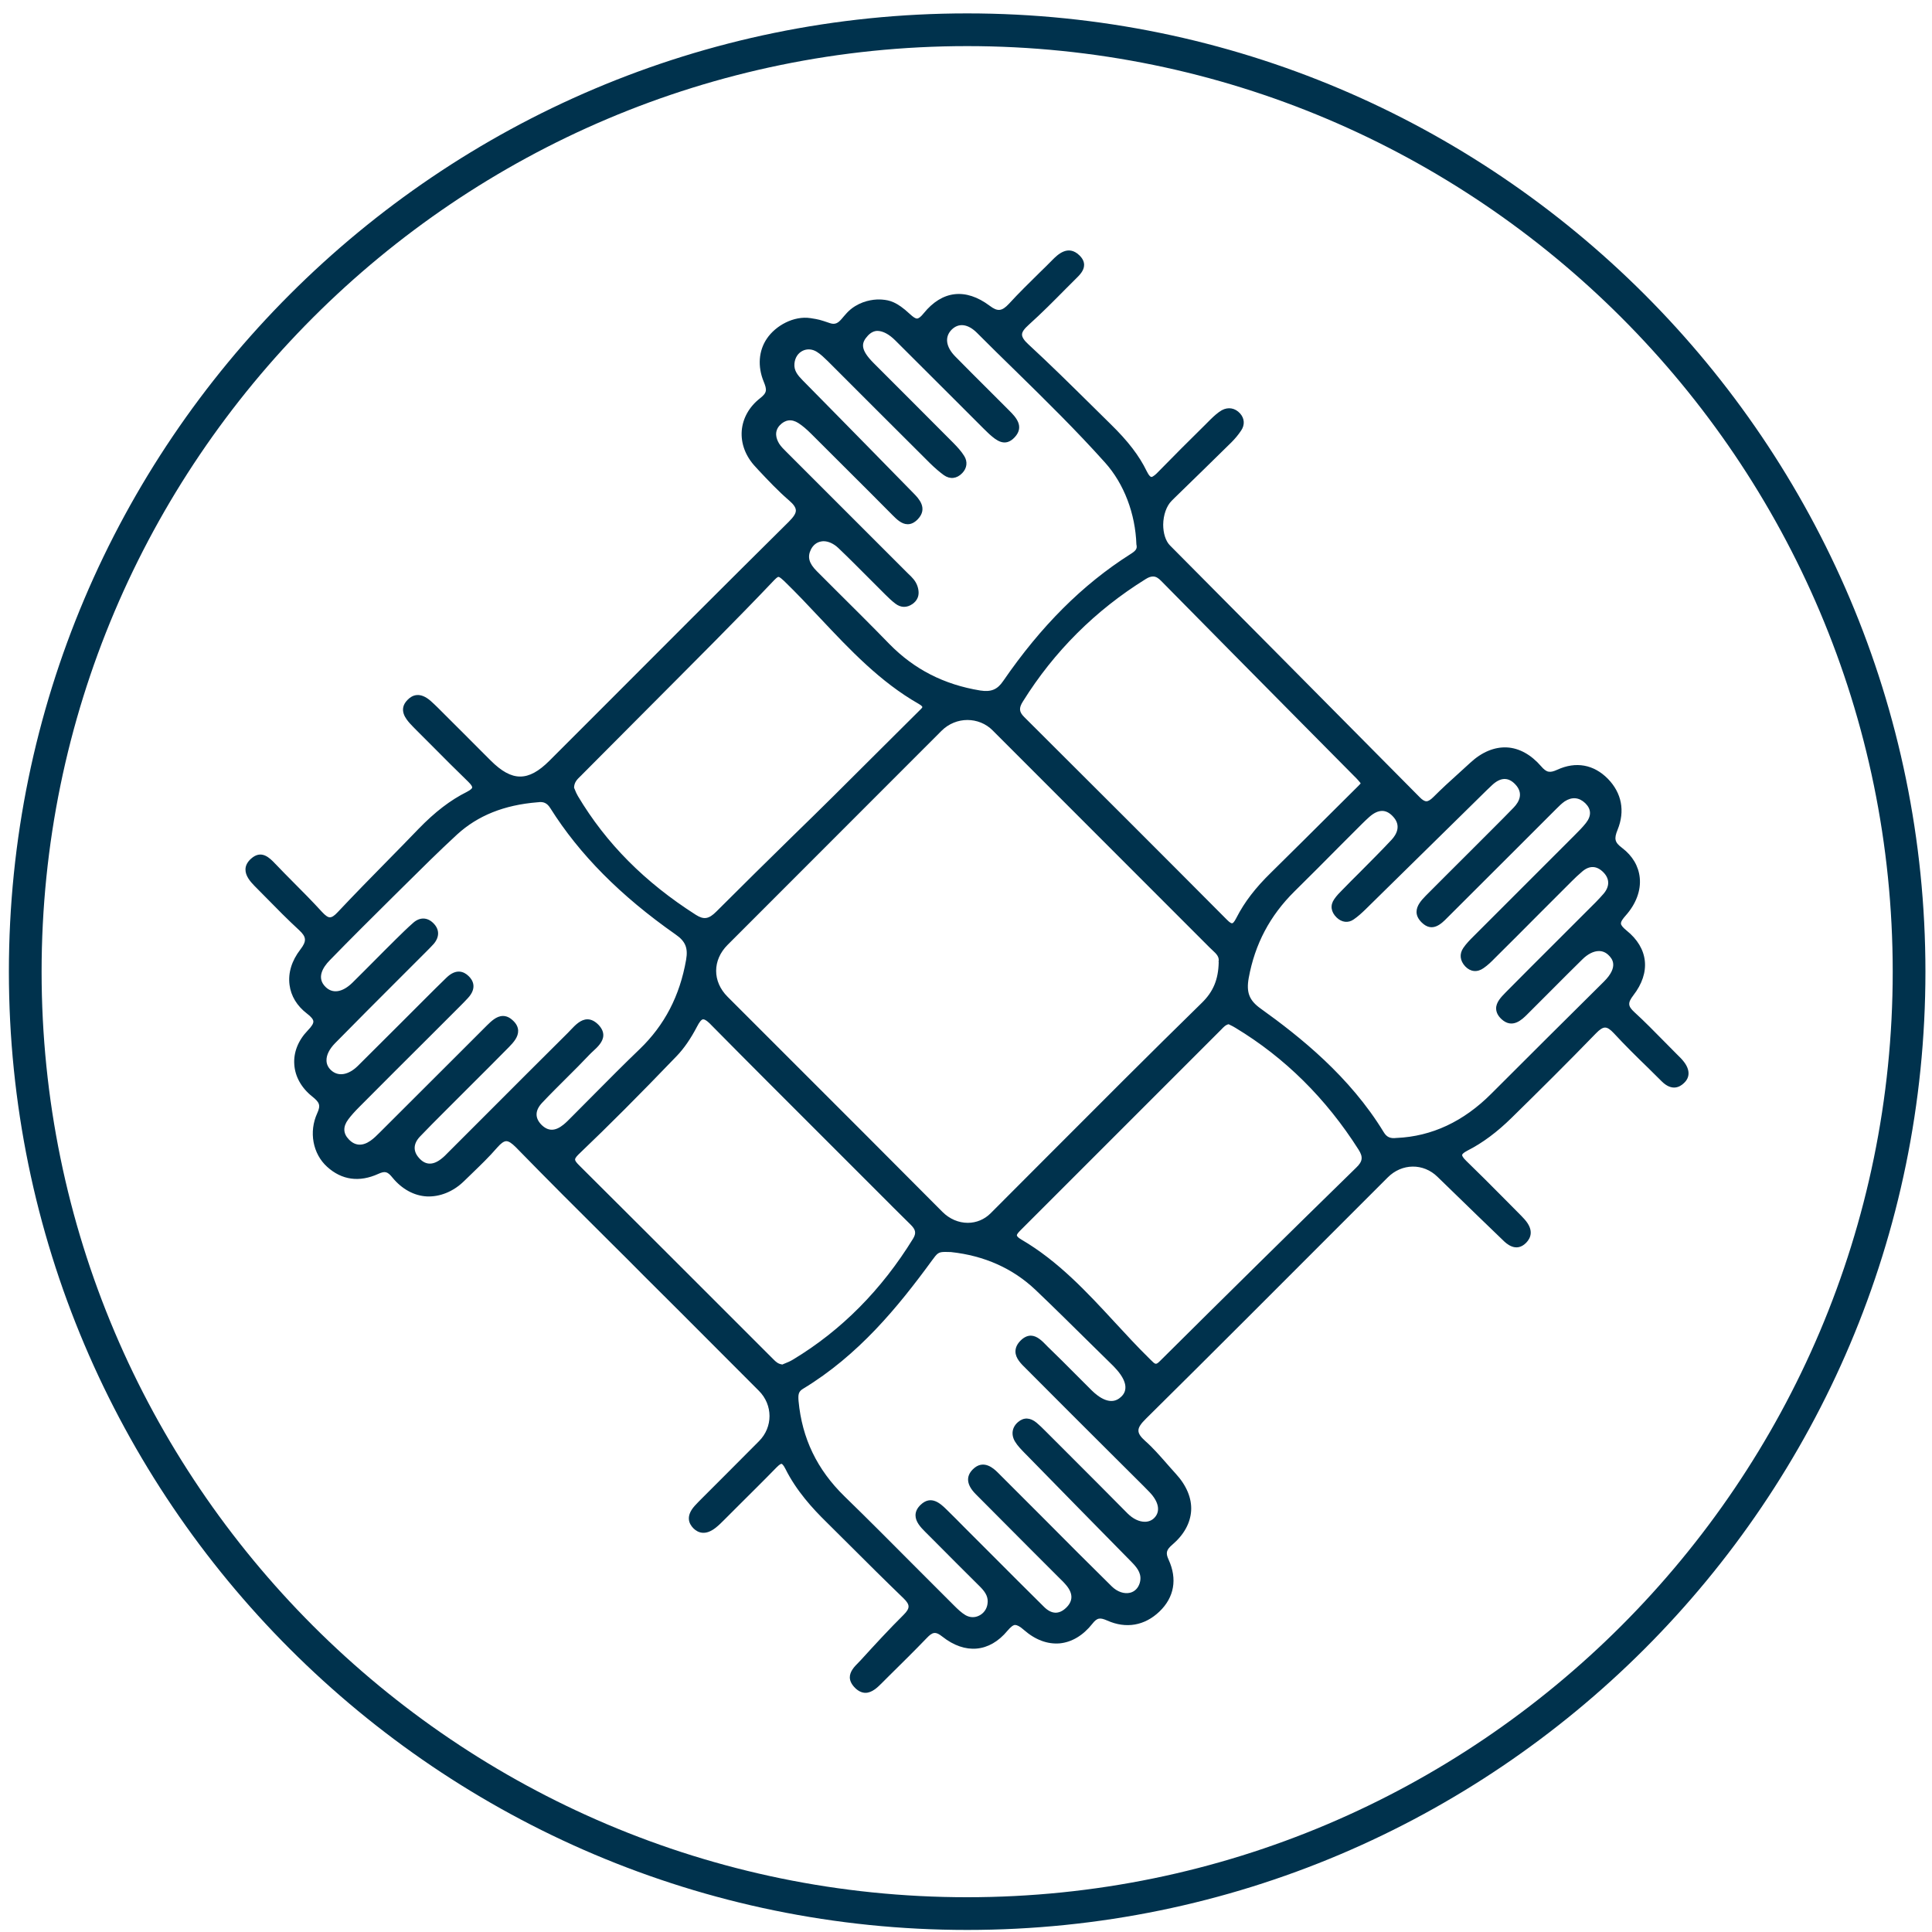
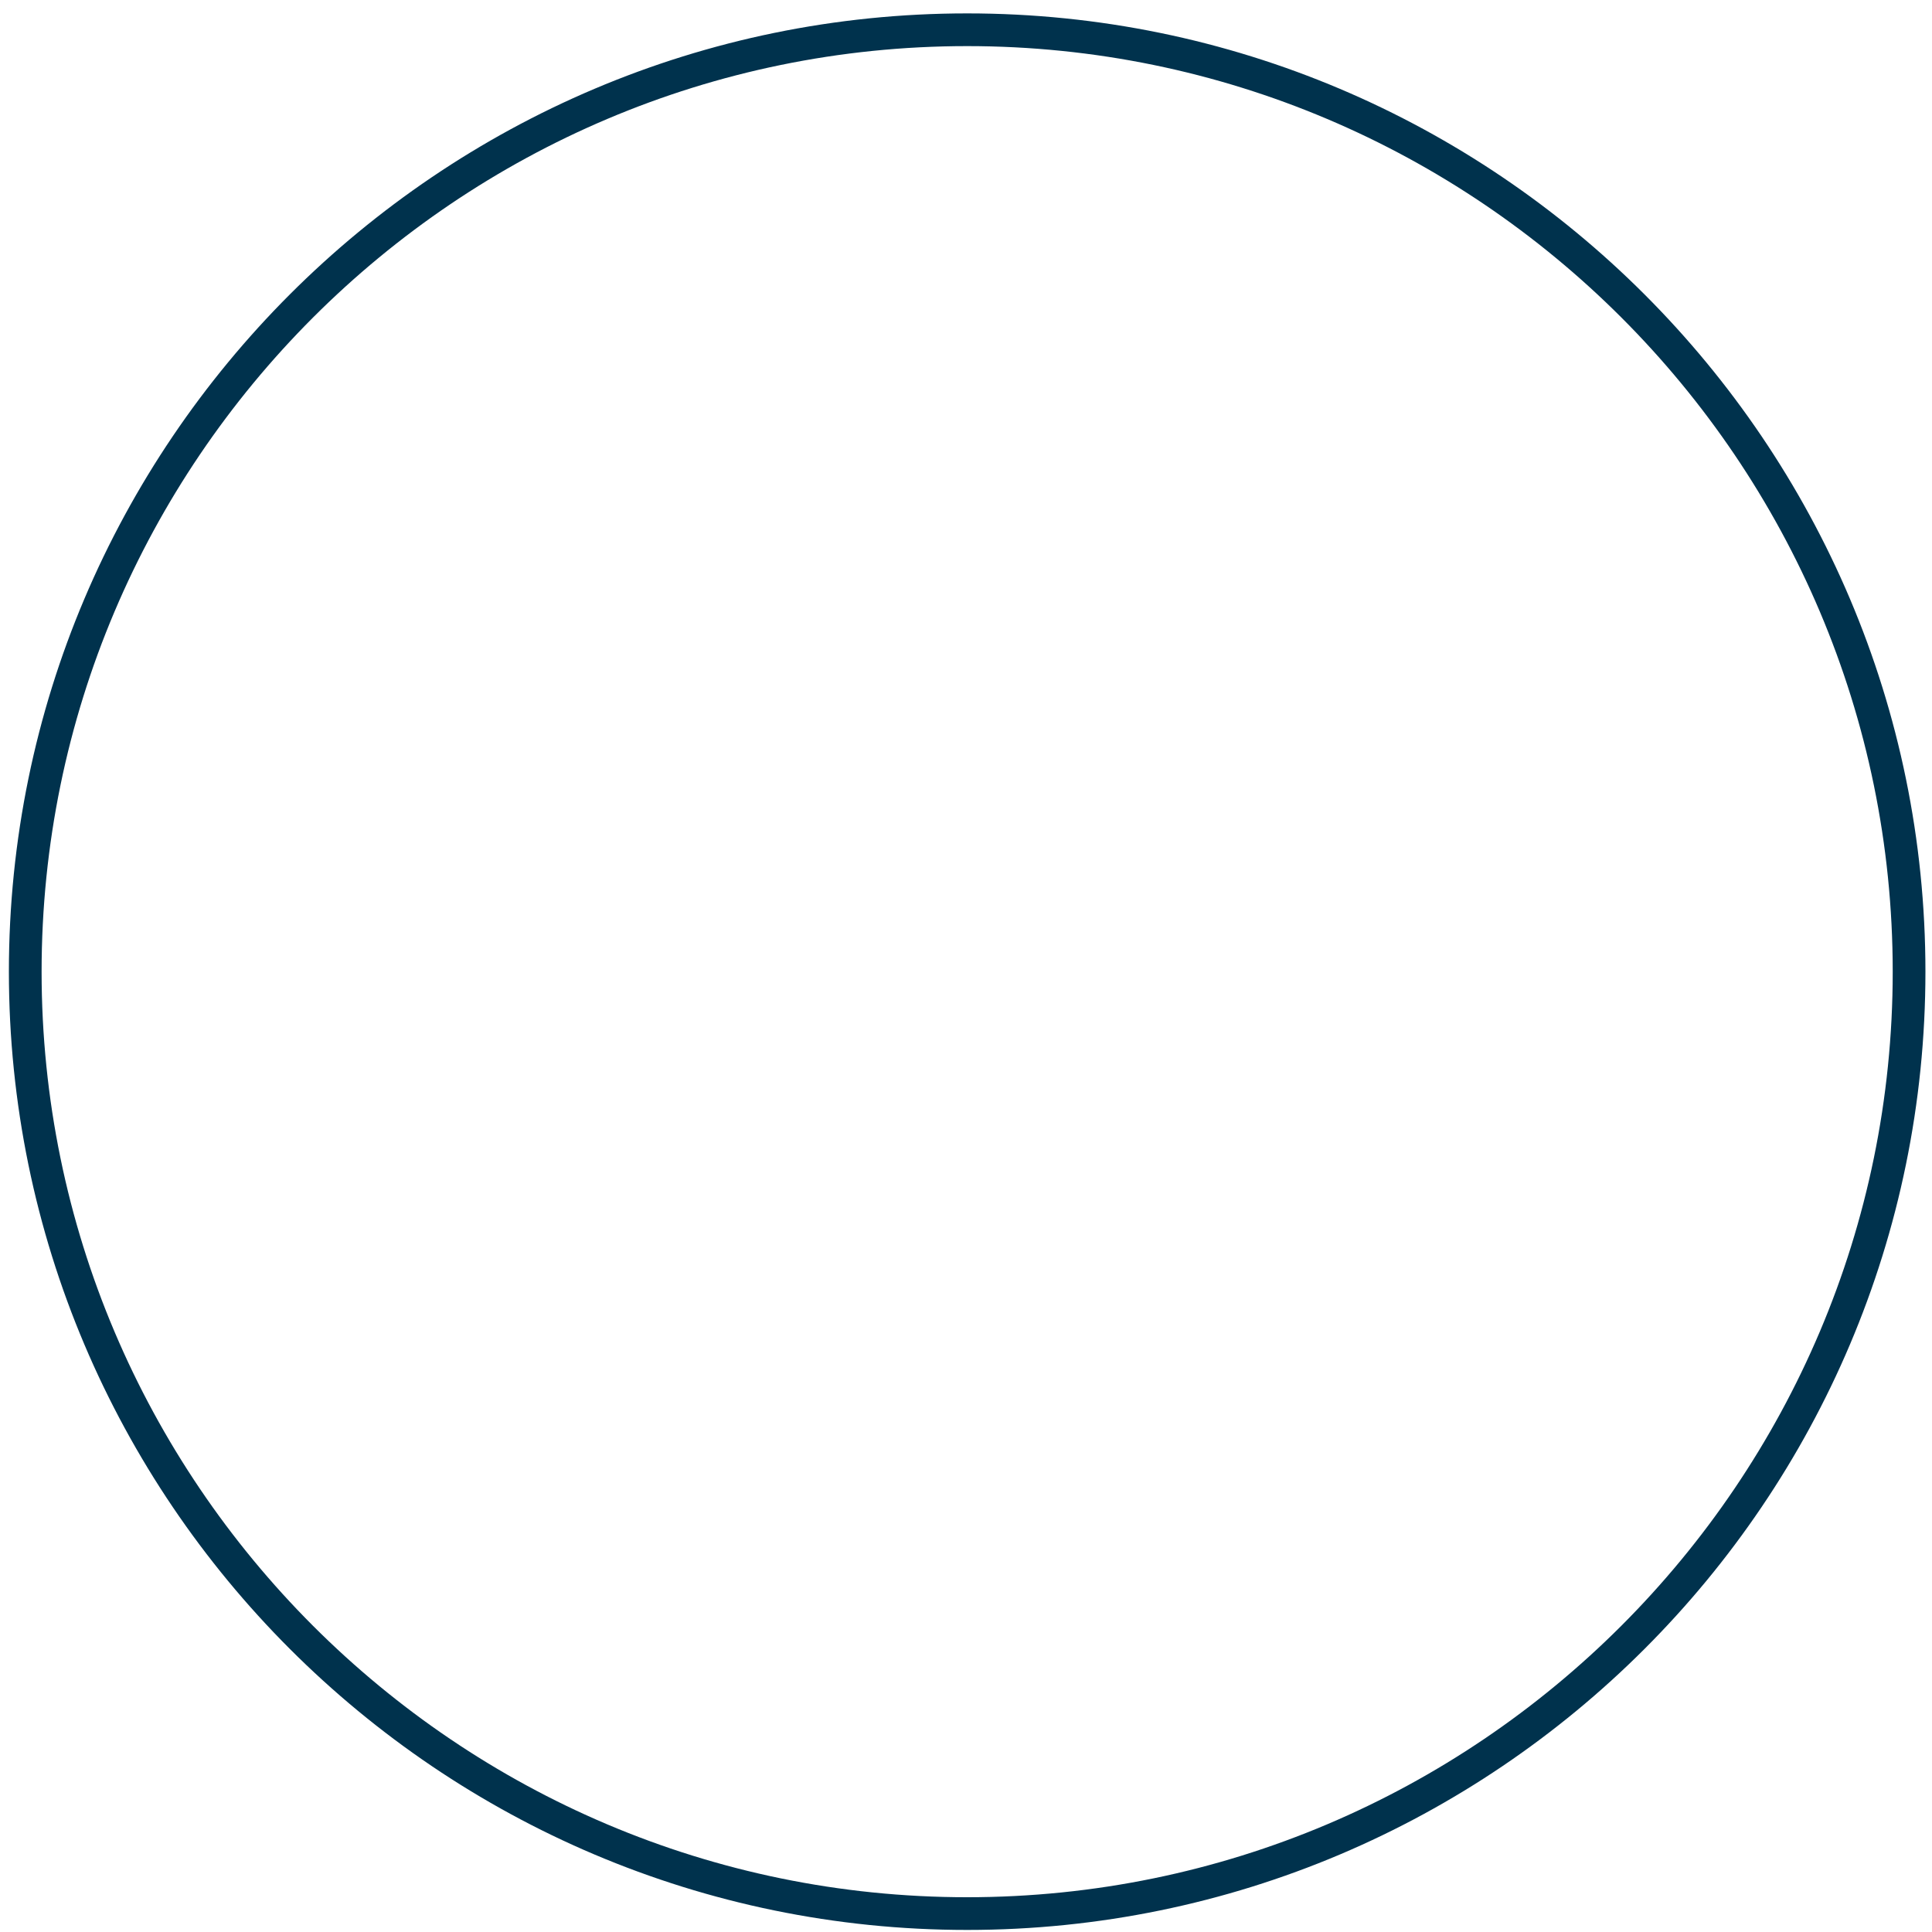
<svg xmlns="http://www.w3.org/2000/svg" version="1.1" id="Layer_1" x="0px" y="0px" viewBox="0 0 150 150" style="enable-background:new 0 0 150 150;" xml:space="preserve">
  <style type="text/css">
	.st0{fill:#00324D;}
</style>
-   <path class="st0" d="M130.7,82.39c-0.13-0.17-0.29-0.32-0.44-0.47l-0.12-0.12c-0.31-0.31-0.62-0.63-0.93-0.94  c-0.75-0.76-1.52-1.55-2.32-2.28c-0.51-0.47-0.52-0.72-0.08-1.3c1.38-1.78,1.18-3.67-0.53-5.04c-0.28-0.23-0.42-0.4-0.43-0.53  c-0.01-0.16,0.14-0.37,0.37-0.63c0.8-0.9,1.19-1.94,1.09-2.93c-0.09-0.9-0.56-1.7-1.36-2.31c-0.59-0.44-0.65-0.71-0.36-1.42  c0.59-1.45,0.32-2.85-0.75-3.95c-1.1-1.12-2.49-1.37-3.93-0.71c-0.59,0.27-0.84,0.22-1.26-0.27c-0.78-0.9-1.7-1.41-2.65-1.46  c-0.97-0.05-1.96,0.36-2.86,1.2c-0.3,0.28-0.61,0.55-0.91,0.83c-0.65,0.58-1.31,1.19-1.94,1.82c-0.22,0.22-0.4,0.33-0.54,0.33  c0,0,0,0,0,0c-0.15,0-0.32-0.1-0.54-0.33c-3.77-3.81-7.55-7.62-11.32-11.42c-2.68-2.7-5.37-5.41-8.05-8.11  c-0.34-0.34-0.53-0.95-0.53-1.62c0.01-0.75,0.26-1.45,0.65-1.84l0.24-0.24c1.47-1.43,2.95-2.87,4.41-4.31  c0.28-0.28,0.53-0.58,0.75-0.91c0.3-0.44,0.27-0.94-0.08-1.33c-0.39-0.43-0.92-0.52-1.42-0.25c-0.31,0.18-0.59,0.44-0.84,0.68  l-0.49,0.49c-1.2,1.18-2.43,2.41-3.63,3.64c-0.09,0.1-0.39,0.39-0.52,0.37c-0.04-0.01-0.16-0.06-0.34-0.43  c-0.59-1.22-1.46-2.35-2.81-3.67c-0.5-0.5-1.01-0.99-1.51-1.49c-1.58-1.56-3.22-3.18-4.88-4.71c-0.33-0.3-0.49-0.55-0.49-0.75  c0-0.21,0.16-0.44,0.54-0.78c0.99-0.89,1.94-1.85,2.86-2.78l0.76-0.76c0.31-0.3,0.66-0.65,0.66-1.09c0-0.26-0.12-0.51-0.37-0.75  c-0.88-0.85-1.69-0.04-2.08,0.35c-0.33,0.34-0.67,0.67-1.01,1c-0.79,0.78-1.61,1.58-2.37,2.41c-0.55,0.59-0.88,0.63-1.5,0.16  c-1.87-1.4-3.69-1.19-5.13,0.59c-0.21,0.26-0.37,0.39-0.5,0.4c0,0-0.01,0-0.02,0c-0.12,0-0.29-0.11-0.56-0.36  c-1.02-0.95-1.57-1.06-2.14-1.11c-0.47-0.04-1.3,0.02-2.1,0.51c-1.05,0.64-1.12,1.6-1.95,1.32c-0.83-0.28-0.83-0.28-1.51-0.39  c-1.3-0.2-2.71,0.58-3.39,1.59c-0.64,0.94-0.73,2.16-0.25,3.33c0.27,0.66,0.27,0.87-0.29,1.31c-0.83,0.65-1.33,1.54-1.41,2.5  c-0.08,1.01,0.3,2.01,1.08,2.83l0.21,0.23c0.76,0.81,1.54,1.64,2.39,2.37c0.35,0.3,0.51,0.54,0.52,0.76  c0.01,0.23-0.16,0.5-0.55,0.89c-4.99,4.94-10.03,9.99-14.91,14.88l-3.67,3.67c-0.84,0.84-1.56,1.23-2.27,1.23c0,0,0,0-0.01,0  c-0.71,0-1.44-0.4-2.29-1.25l-0.85-0.85c-0.85-0.85-1.69-1.7-2.54-2.54l-0.18-0.18c-0.34-0.34-0.69-0.7-1.06-1.03  c-0.85-0.76-1.46-0.48-1.83-0.09c-0.74,0.76-0.08,1.5,0.19,1.81c0.18,0.2,0.37,0.39,0.56,0.58l1.19,1.19  c0.9,0.91,1.84,1.85,2.78,2.76c0.28,0.27,0.32,0.4,0.31,0.46c-0.01,0.04-0.06,0.15-0.41,0.33c-1.28,0.64-2.47,1.55-3.76,2.88  c-0.77,0.8-1.54,1.59-2.32,2.38c-1.31,1.33-2.66,2.71-3.96,4.09c-0.25,0.27-0.44,0.39-0.6,0.39c0,0,0,0,0,0  c-0.15,0-0.34-0.13-0.6-0.41c-0.75-0.82-1.55-1.63-2.32-2.4c-0.42-0.43-0.85-0.85-1.26-1.29l-0.07-0.07  c-0.42-0.44-1.06-1.11-1.87-0.38c-0.28,0.25-0.43,0.54-0.43,0.83c-0.01,0.49,0.36,0.93,0.68,1.26c0.3,0.3,0.6,0.61,0.9,0.91  c0.83,0.85,1.7,1.73,2.59,2.55c0.57,0.53,0.59,0.85,0.09,1.5c-0.67,0.87-0.96,1.81-0.84,2.74c0.11,0.87,0.58,1.64,1.35,2.23  c0.33,0.25,0.49,0.45,0.5,0.61c0.01,0.16-0.12,0.38-0.44,0.71c-0.74,0.77-1.11,1.7-1.04,2.64c0.06,0.94,0.56,1.82,1.39,2.48  c0.56,0.45,0.68,0.67,0.39,1.3c-0.66,1.44-0.35,3.15,0.77,4.16c1.13,1.03,2.5,1.22,3.97,0.55c0.53-0.24,0.72-0.19,1.12,0.31  c0.72,0.87,1.66,1.39,2.66,1.44c0.99,0.04,2.03-0.36,2.87-1.18c0.2-0.2,0.41-0.4,0.62-0.6c0.66-0.64,1.35-1.3,1.96-2.01  c0.3-0.34,0.51-0.49,0.7-0.5c0,0,0.01,0,0.01,0c0.19,0,0.42,0.15,0.74,0.47c2.42,2.48,4.91,4.97,7.33,7.37  c0.89,0.88,1.78,1.77,2.66,2.66l2.76,2.75c2.04,2.04,4.08,4.08,6.12,6.13c1.1,1.1,1.1,2.82,0.01,3.91  c-0.87,0.87-1.74,1.74-2.61,2.62l-1.8,1.8c-0.2,0.2-0.4,0.4-0.59,0.61c-0.71,0.8-0.44,1.38-0.1,1.73c0.34,0.34,0.92,0.61,1.74-0.04  c0.24-0.19,0.45-0.4,0.66-0.61l1.07-1.07c1-1,2.01-1.99,2.99-3c0.26-0.26,0.35-0.28,0.39-0.28c0.03,0.01,0.13,0.05,0.3,0.39  c0.85,1.71,2.13,3.1,3.16,4.11c0.59,0.59,1.18,1.17,1.77,1.76c1.38,1.38,2.81,2.8,4.24,4.18c0.27,0.26,0.39,0.46,0.39,0.64  c0,0.18-0.12,0.38-0.37,0.63c-1.15,1.14-2.26,2.35-3.3,3.49c-0.06,0.07-0.13,0.14-0.2,0.21c-0.33,0.33-0.7,0.71-0.69,1.19  c0.01,0.28,0.16,0.56,0.44,0.83c0.27,0.25,0.53,0.35,0.78,0.35c0.51,0,0.95-0.44,1.27-0.76l0.53-0.53c0.98-0.97,1.99-1.96,2.96-2.97  c0.44-0.46,0.67-0.53,1.21-0.1c1.76,1.39,3.65,1.23,5.05-0.46c0.25-0.29,0.43-0.44,0.59-0.45c0.17,0.01,0.36,0.1,0.69,0.39  c0.88,0.77,1.83,1.12,2.78,1.04c0.93-0.09,1.81-0.61,2.53-1.52c0.38-0.49,0.61-0.49,1.16-0.25c1.46,0.65,2.9,0.4,4.05-0.7  c1.15-1.1,1.4-2.53,0.71-4.03c-0.24-0.52-0.18-0.76,0.3-1.17c0.89-0.76,1.39-1.67,1.45-2.62c0.06-0.98-0.36-1.98-1.21-2.9  c-0.24-0.26-0.48-0.54-0.72-0.81c-0.51-0.58-1.04-1.19-1.63-1.71c-0.36-0.32-0.53-0.57-0.53-0.8c-0.01-0.25,0.17-0.53,0.6-0.95  c5.21-5.15,10.47-10.43,15.56-15.52l3.19-3.19c1.1-1.11,2.77-1.13,3.87-0.05c1.04,1.01,2.08,2.02,3.12,3.03l1.96,1.89  c0.25,0.25,1.02,0.99,1.8,0.2c0.36-0.37,0.63-0.98-0.13-1.83c-0.16-0.18-0.34-0.36-0.51-0.53l-1.21-1.22  c-0.91-0.92-1.86-1.87-2.81-2.79c-0.28-0.27-0.31-0.4-0.31-0.45c0.01-0.05,0.07-0.16,0.42-0.34c1.18-0.6,2.3-1.44,3.43-2.55  c2.1-2.06,4.34-4.28,6.54-6.55c0.3-0.31,0.52-0.45,0.71-0.45c0,0,0,0,0,0c0.19,0,0.4,0.14,0.68,0.44c0.85,0.92,1.76,1.82,2.65,2.68  c0.35,0.35,0.71,0.7,1.06,1.05c0.8,0.8,1.42,0.44,1.72,0.15C131.23,83.65,131.22,83.03,130.7,82.39z M83.26,113.2l-2.12-2.12  c-0.21-0.21-0.43-0.43-0.66-0.62c-0.49-0.41-1-0.43-1.43-0.06c-0.48,0.4-0.57,0.99-0.24,1.53c0.2,0.33,0.48,0.61,0.74,0.88  l0.11,0.11c2.74,2.8,5.48,5.6,8.23,8.39c0.49,0.5,0.78,0.96,0.6,1.59c-0.12,0.4-0.39,0.67-0.75,0.76c-0.46,0.11-0.99-0.07-1.42-0.49  c-1.75-1.72-3.48-3.46-5.21-5.2l-2.41-2.41c-0.42-0.42-0.84-0.84-1.26-1.26c-0.27-0.26-1.08-1.05-1.91-0.22  c-0.56,0.56-0.48,1.21,0.22,1.92c1.44,1.45,2.89,2.9,4.33,4.35l2.13,2.13c0.21,0.2,0.42,0.41,0.6,0.63c0.51,0.63,0.5,1.21-0.05,1.73  c-0.55,0.52-1.13,0.49-1.71-0.09c-1.35-1.34-2.7-2.68-4.04-4.03l-2.14-2.14c-0.44-0.45-0.88-0.89-1.36-1.36  c-0.48-0.47-1.21-1.18-2.04-0.38c-0.26,0.25-0.39,0.52-0.39,0.81c0,0.49,0.38,0.91,0.74,1.27l0.78,0.78c1.16,1.17,2.33,2.34,3.5,3.5  c0.47,0.47,0.64,0.85,0.57,1.32c-0.05,0.4-0.3,0.75-0.66,0.92c-0.34,0.17-0.72,0.15-1.05-0.04c-0.32-0.19-0.6-0.46-0.91-0.77  c-0.99-0.99-1.98-1.98-2.97-2.97c-1.8-1.81-3.66-3.68-5.52-5.49c-2.13-2.08-3.29-4.5-3.56-7.39c-0.04-0.5-0.01-0.74,0.34-0.95  c4.31-2.61,7.36-6.33,10.02-9.97c0.41-0.56,0.49-0.66,1.03-0.66c0.12,0,0.26,0.01,0.44,0.01c2.6,0.28,4.81,1.27,6.57,2.94  c1.43,1.36,2.85,2.77,4.23,4.13c0.6,0.59,1.2,1.18,1.8,1.77c0.05,0.05,0.1,0.1,0.15,0.16c0.45,0.48,0.71,0.92,0.78,1.31  c0.06,0.37-0.04,0.68-0.33,0.94c-0.78,0.74-1.75,0-2.26-0.5c-0.43-0.43-0.86-0.86-1.29-1.29c-0.67-0.67-1.34-1.35-2.03-2.01  c-0.07-0.06-0.13-0.13-0.2-0.2c-0.34-0.35-0.73-0.75-1.21-0.76c0,0,0,0-0.01,0c-0.27,0-0.54,0.13-0.79,0.38  c-0.27,0.27-0.4,0.55-0.4,0.85c0,0.53,0.44,0.96,0.83,1.34l0.14,0.14c2.16,2.17,4.33,4.34,6.5,6.5l2.48,2.47  c0.15,0.15,0.31,0.31,0.46,0.47c0.72,0.75,0.86,1.49,0.38,1.99c-0.19,0.2-0.45,0.31-0.74,0.31c-0.01,0-0.01,0-0.01,0  c-0.44,0-0.92-0.23-1.34-0.65C86.11,116.05,84.68,114.62,83.26,113.2z M42.1,85.61c0.61-0.65,1.26-1.29,1.88-1.91  c0.61-0.6,1.21-1.21,1.8-1.83c0.08-0.09,0.18-0.17,0.27-0.26c0.36-0.33,0.77-0.72,0.79-1.21c0.01-0.28-0.11-0.55-0.36-0.82  c-0.28-0.29-0.57-0.44-0.87-0.44c0,0,0,0,0,0c-0.52,0-0.94,0.44-1.3,0.82c-0.07,0.08-0.14,0.15-0.21,0.22  c-2.13,2.11-4.25,4.24-6.37,6.36l-2.76,2.76l-0.15,0.15c-0.19,0.2-0.37,0.38-0.58,0.54c-0.65,0.5-1.23,0.47-1.72-0.1  c-0.46-0.52-0.43-1.1,0.08-1.64c0.61-0.64,1.24-1.27,1.86-1.89l2.07-2.07c1-1,2-1.99,2.99-3c0.37-0.38,0.72-0.78,0.71-1.27  c-0.01-0.29-0.15-0.56-0.43-0.81c-0.26-0.24-0.51-0.33-0.75-0.33c-0.51,0-0.93,0.43-1.23,0.72l-2.33,2.33  c-1.94,1.94-3.88,3.88-5.83,5.82l-0.17,0.17c-0.24,0.24-0.47,0.47-0.73,0.65c-0.62,0.43-1.19,0.4-1.67-0.1  c-0.46-0.47-0.47-1-0.05-1.56c0.23-0.31,0.51-0.62,0.89-1c1.82-1.83,3.64-3.65,5.47-5.47l2.28-2.28c0.22-0.22,0.43-0.43,0.64-0.66  c0.76-0.81,0.37-1.43,0.06-1.72c-0.36-0.35-0.96-0.61-1.72,0.13c-0.57,0.55-1.13,1.11-1.69,1.67l-1.97,1.97  c-1.07,1.07-2.14,2.14-3.21,3.2c-0.74,0.73-1.54,0.86-2.1,0.33c-0.22-0.21-0.34-0.47-0.34-0.75c-0.01-0.42,0.23-0.89,0.66-1.33  c1.63-1.66,3.28-3.31,4.93-4.96l2.15-2.15c0.2-0.2,0.39-0.39,0.58-0.6c0.47-0.55,0.46-1.15-0.04-1.63  c-0.46-0.45-1.04-0.46-1.54-0.02c-0.48,0.42-0.93,0.87-1.38,1.31l-0.2,0.2c-0.43,0.43-0.87,0.86-1.3,1.3  c-0.62,0.62-1.23,1.24-1.85,1.85c-0.77,0.75-1.53,0.87-2.08,0.33c-0.72-0.7-0.22-1.52,0.32-2.07c1.67-1.72,3.38-3.41,4.83-4.85  l0.95-0.94c1.33-1.32,2.71-2.69,4.11-3.98c1.61-1.47,3.65-2.29,6.24-2.5l0.02,0c0.45-0.07,0.73,0.06,0.98,0.46  c2.26,3.59,5.44,6.8,9.72,9.8c0.77,0.53,0.98,1.05,0.82,1.97c-0.49,2.8-1.67,5.07-3.6,6.93c-1.2,1.15-2.39,2.35-3.54,3.51  c-0.54,0.55-1.09,1.1-1.64,1.65l-0.14,0.14c-0.19,0.19-0.38,0.39-0.59,0.56c-0.65,0.53-1.2,0.54-1.73,0.01  C41.52,86.79,41.53,86.21,42.1,85.61z M61.99,32.85c0.31,0.2,0.63,0.47,1.01,0.85c1.54,1.53,3.07,3.06,4.6,4.59l1.69,1.7  c0.33,0.33,0.71,0.71,1.18,0.71c0,0,0.01,0,0.01,0c0.27,0,0.53-0.13,0.78-0.39c0.81-0.85,0.05-1.62-0.31-1.99l-3.28-3.35  c-1.78-1.82-3.57-3.63-5.35-5.44c-0.38-0.39-0.69-0.75-0.64-1.3c0.04-0.45,0.27-0.81,0.63-0.99c0.34-0.17,0.74-0.15,1.1,0.07  c0.31,0.19,0.59,0.47,0.86,0.73l0.04,0.04c1.24,1.24,2.48,2.48,3.72,3.72c1.4,1.4,2.79,2.79,4.19,4.18  c0.38,0.37,0.73,0.67,1.06,0.91c0.48,0.34,1.01,0.28,1.43-0.16c0.37-0.38,0.43-0.89,0.15-1.33c-0.24-0.39-0.56-0.72-0.83-1  c-1.1-1.11-2.21-2.21-3.31-3.32c-0.97-0.97-1.93-1.93-2.9-2.9c-1.05-1.06-0.96-1.56-0.43-2.13c0.22-0.23,0.47-0.36,0.74-0.36  c0.42,0.01,0.89,0.25,1.39,0.75c1.52,1.52,3.05,3.04,4.57,4.56l2.27,2.27c0.12,0.12,0.24,0.24,0.36,0.35l0.13,0.12  c0.47,0.41,1.17,1.03,1.93,0.21c0.79-0.85,0.06-1.59-0.42-2.07c-0.55-0.55-1.1-1.1-1.65-1.65c-0.85-0.85-1.7-1.69-2.54-2.55  c-0.74-0.75-0.84-1.52-0.29-2.08c0.55-0.55,1.28-0.46,1.99,0.26c0.97,0.98,1.96,1.94,2.95,2.91c2.34,2.29,4.76,4.67,6.98,7.15  c1.47,1.64,2.35,3.96,2.43,6.36l0.01,0.04c0.06,0.3-0.07,0.45-0.5,0.72c-3.7,2.35-6.92,5.57-9.85,9.83  c-0.46,0.68-0.95,0.87-1.79,0.74c-2.81-0.46-5.12-1.64-7.05-3.61c-1.41-1.45-2.87-2.9-4.28-4.3l-1.36-1.36  c-0.6-0.6-0.74-1.1-0.45-1.68c0.17-0.34,0.45-0.56,0.79-0.62c0.06-0.01,0.13-0.02,0.19-0.02c0.38,0,0.79,0.19,1.15,0.53  c0.82,0.78,1.63,1.6,2.41,2.38c0.41,0.41,0.82,0.82,1.23,1.23c0.24,0.24,0.5,0.49,0.79,0.71c0.42,0.32,0.89,0.33,1.33,0.02  c0.31-0.22,0.63-0.63,0.38-1.38c-0.14-0.42-0.43-0.7-0.72-0.97c-0.06-0.06-0.12-0.12-0.18-0.18l-3.91-3.91  c-1.74-1.74-3.47-3.47-5.21-5.21l-0.14-0.14c-0.22-0.22-0.43-0.42-0.58-0.66c-0.23-0.38-0.4-0.93,0.05-1.42  C60.96,32.58,61.46,32.51,61.99,32.85z M94.62,74.71c-0.03,1.34-0.42,2.28-1.31,3.15c-4.04,3.95-8.1,8.02-12.02,11.95  c-1.46,1.46-2.92,2.93-4.38,4.39c-0.48,0.48-1.11,0.74-1.77,0.74c0,0,0,0,0,0c-0.72,0-1.42-0.3-1.97-0.85  c-4.04-4.06-8.08-8.11-12.13-12.15l-4.55-4.55c-1.19-1.19-1.18-2.85,0-4.03L73.1,56.74c0.56-0.56,1.29-0.84,2.01-0.84  c0.71,0,1.43,0.27,1.96,0.81c5.62,5.62,11.24,11.24,16.85,16.86c0.06,0.06,0.13,0.12,0.2,0.19c0.35,0.32,0.56,0.54,0.49,0.92  L94.62,74.71z M105.64,60.83c-0.06,0.07-0.11,0.12-0.17,0.18l-1.75,1.74c-1.68,1.67-3.35,3.34-5.04,5  c-1.21,1.18-2.06,2.29-2.67,3.48c-0.06,0.11-0.22,0.44-0.34,0.45c-0.03,0.02-0.16-0.01-0.42-0.28c-5.17-5.2-10.47-10.49-15.73-15.73  c-0.4-0.4-0.43-0.69-0.1-1.21c2.42-3.88,5.63-7.08,9.53-9.5c0.22-0.14,0.4-0.2,0.57-0.2c0.22,0,0.41,0.11,0.64,0.35  c3.6,3.66,7.21,7.3,10.82,10.95l4.34,4.38c0.1,0.1,0.19,0.21,0.29,0.33L105.64,60.83z M71.33,54.65c0.27,0.15,0.28,0.24,0.28,0.24  c0.01,0.06-0.16,0.21-0.24,0.29l-1.71,1.7c-1.65,1.65-3.3,3.29-4.95,4.93c-1.05,1.04-2.11,2.08-3.17,3.11  c-1.95,1.91-3.96,3.89-5.93,5.86c-0.58,0.58-0.96,0.64-1.58,0.25c-3.97-2.53-6.97-5.55-9.16-9.22c-0.1-0.17-0.18-0.35-0.24-0.51  c-0.02-0.05-0.04-0.1-0.06-0.14c0.01-0.42,0.23-0.64,0.49-0.89c0.05-0.05,0.1-0.09,0.14-0.14c1.45-1.46,2.9-2.91,4.35-4.37  c1.98-1.99,3.97-3.98,5.95-5.98c1.57-1.59,3.13-3.18,4.61-4.74c0.06-0.06,0.24-0.25,0.33-0.25c0,0,0,0,0,0  c0.1,0,0.33,0.22,0.44,0.32c0.97,0.94,1.91,1.94,2.83,2.92C65.99,50.45,68.33,52.94,71.33,54.65z M45.03,89.52  c2.21-2.11,4.53-4.43,7.5-7.52c0.57-0.59,1.1-1.36,1.59-2.3c0.18-0.35,0.33-0.54,0.46-0.56c0.01,0,0.02,0,0.02,0  c0.19,0,0.51,0.32,0.61,0.43c2.97,3.01,6.01,6.04,8.95,8.98l4,4c0.84,0.84,1.68,1.69,2.53,2.52c0.41,0.4,0.46,0.67,0.2,1.1  c-2.45,3.98-5.58,7.13-9.31,9.38c-0.21,0.13-0.44,0.23-0.65,0.31c-0.07,0.03-0.13,0.05-0.18,0.08c-0.34-0.04-0.51-0.21-0.7-0.4  l-4.55-4.55c-3.51-3.51-7.02-7.02-10.54-10.52c-0.22-0.22-0.31-0.35-0.31-0.44C44.64,89.9,44.84,89.7,45.03,89.52z M79.3,96.24  c-0.3-0.17-0.34-0.28-0.35-0.32c-0.01-0.11,0.17-0.29,0.34-0.46l8.22-8.22c2.39-2.39,4.77-4.77,7.16-7.16  c0.05-0.05,0.1-0.1,0.15-0.15c0.18-0.19,0.34-0.36,0.57-0.41l0.14,0.07c0.14,0.07,0.27,0.13,0.39,0.21  c3.83,2.31,7.04,5.49,9.56,9.46c0.36,0.57,0.32,0.91-0.18,1.39c-5.11,4.99-10.22,10.03-15.19,14.97c-0.37,0.37-0.38,0.35-0.79-0.06  l-0.08-0.08c-0.92-0.9-1.81-1.87-2.68-2.81C84.4,100.33,82.16,97.91,79.3,96.24z M97.87,78.3c-0.88-0.63-1.12-1.25-0.92-2.37  c0.48-2.63,1.64-4.83,3.55-6.72c1.19-1.17,2.36-2.35,3.54-3.54l1.7-1.7c0.19-0.18,0.37-0.37,0.57-0.54c0.36-0.32,0.69-0.47,1-0.47  c0.28,0,0.55,0.13,0.81,0.4c0.73,0.74,0.27,1.46-0.07,1.83c-0.82,0.88-1.69,1.74-2.52,2.58c-0.41,0.41-0.83,0.82-1.23,1.24  l-0.06,0.06c-0.23,0.23-0.46,0.46-0.65,0.74c-0.33,0.47-0.26,0.99,0.18,1.42c0.4,0.39,0.9,0.45,1.32,0.16  c0.34-0.23,0.64-0.51,0.9-0.76c2.52-2.47,5.03-4.95,7.55-7.42l1.89-1.86c0.13-0.13,0.27-0.26,0.41-0.39  c0.65-0.61,1.25-0.64,1.79-0.08c0.68,0.7,0.32,1.37-0.1,1.81c-0.53,0.55-1.07,1.09-1.61,1.63l-2.15,2.15  c-1.03,1.03-2.06,2.05-3.08,3.08c-0.34,0.35-0.71,0.76-0.71,1.25c0,0.29,0.14,0.57,0.41,0.83c0.81,0.79,1.51,0.1,1.97-0.37  c1.74-1.73,3.47-3.46,5.2-5.19l3.26-3.26c0.22-0.22,0.43-0.43,0.66-0.59c0.57-0.37,1.12-0.32,1.6,0.14  c0.47,0.46,0.49,0.98,0.05,1.54c-0.26,0.33-0.57,0.64-0.91,0.98l-3.71,3.71c-1.37,1.37-2.75,2.75-4.12,4.12  c-0.26,0.26-0.55,0.55-0.78,0.89c-0.32,0.47-0.26,0.99,0.15,1.43c0.41,0.43,0.94,0.48,1.43,0.13c0.32-0.22,0.6-0.49,0.88-0.78  c1.14-1.13,2.28-2.27,3.41-3.41l2.56-2.56c0.22-0.22,0.51-0.5,0.82-0.76c0.56-0.47,1.12-0.44,1.63,0.08  c0.49,0.5,0.49,1.09,0.02,1.65c-0.39,0.45-0.83,0.89-1.25,1.3l-2.43,2.43c-1.32,1.31-2.63,2.63-3.94,3.95  c-0.33,0.34-0.75,0.76-0.73,1.26c0.01,0.29,0.15,0.56,0.42,0.81c0.84,0.77,1.59,0.03,1.99-0.37c0.66-0.66,1.32-1.32,1.98-1.98  c0.76-0.77,1.53-1.53,2.3-2.29c0.42-0.42,0.88-0.65,1.29-0.65c0,0,0.01,0,0.01,0c0.29,0,0.55,0.12,0.77,0.35  c0.2,0.21,0.81,0.83-0.4,2.03c-2.92,2.89-5.83,5.79-8.73,8.69c-2.16,2.17-4.63,3.32-7.35,3.44l-0.02,0  c-0.49,0.06-0.76-0.07-0.99-0.45C104.8,83.58,100.94,80.5,97.87,78.3z" />
  <path class="st0" d="M75.09,149.84c-41.03,0-74.4-33.38-74.4-74.4s33.37-74.4,74.4-74.4s74.4,33.37,74.4,74.4  S116.12,149.84,75.09,149.84z M75.09,3.58c-39.62,0-71.86,32.24-71.86,71.86c0,39.62,32.24,71.86,71.86,71.86  c39.62,0,71.86-32.24,71.86-71.86C146.95,35.81,114.72,3.58,75.09,3.58z" />
</svg>